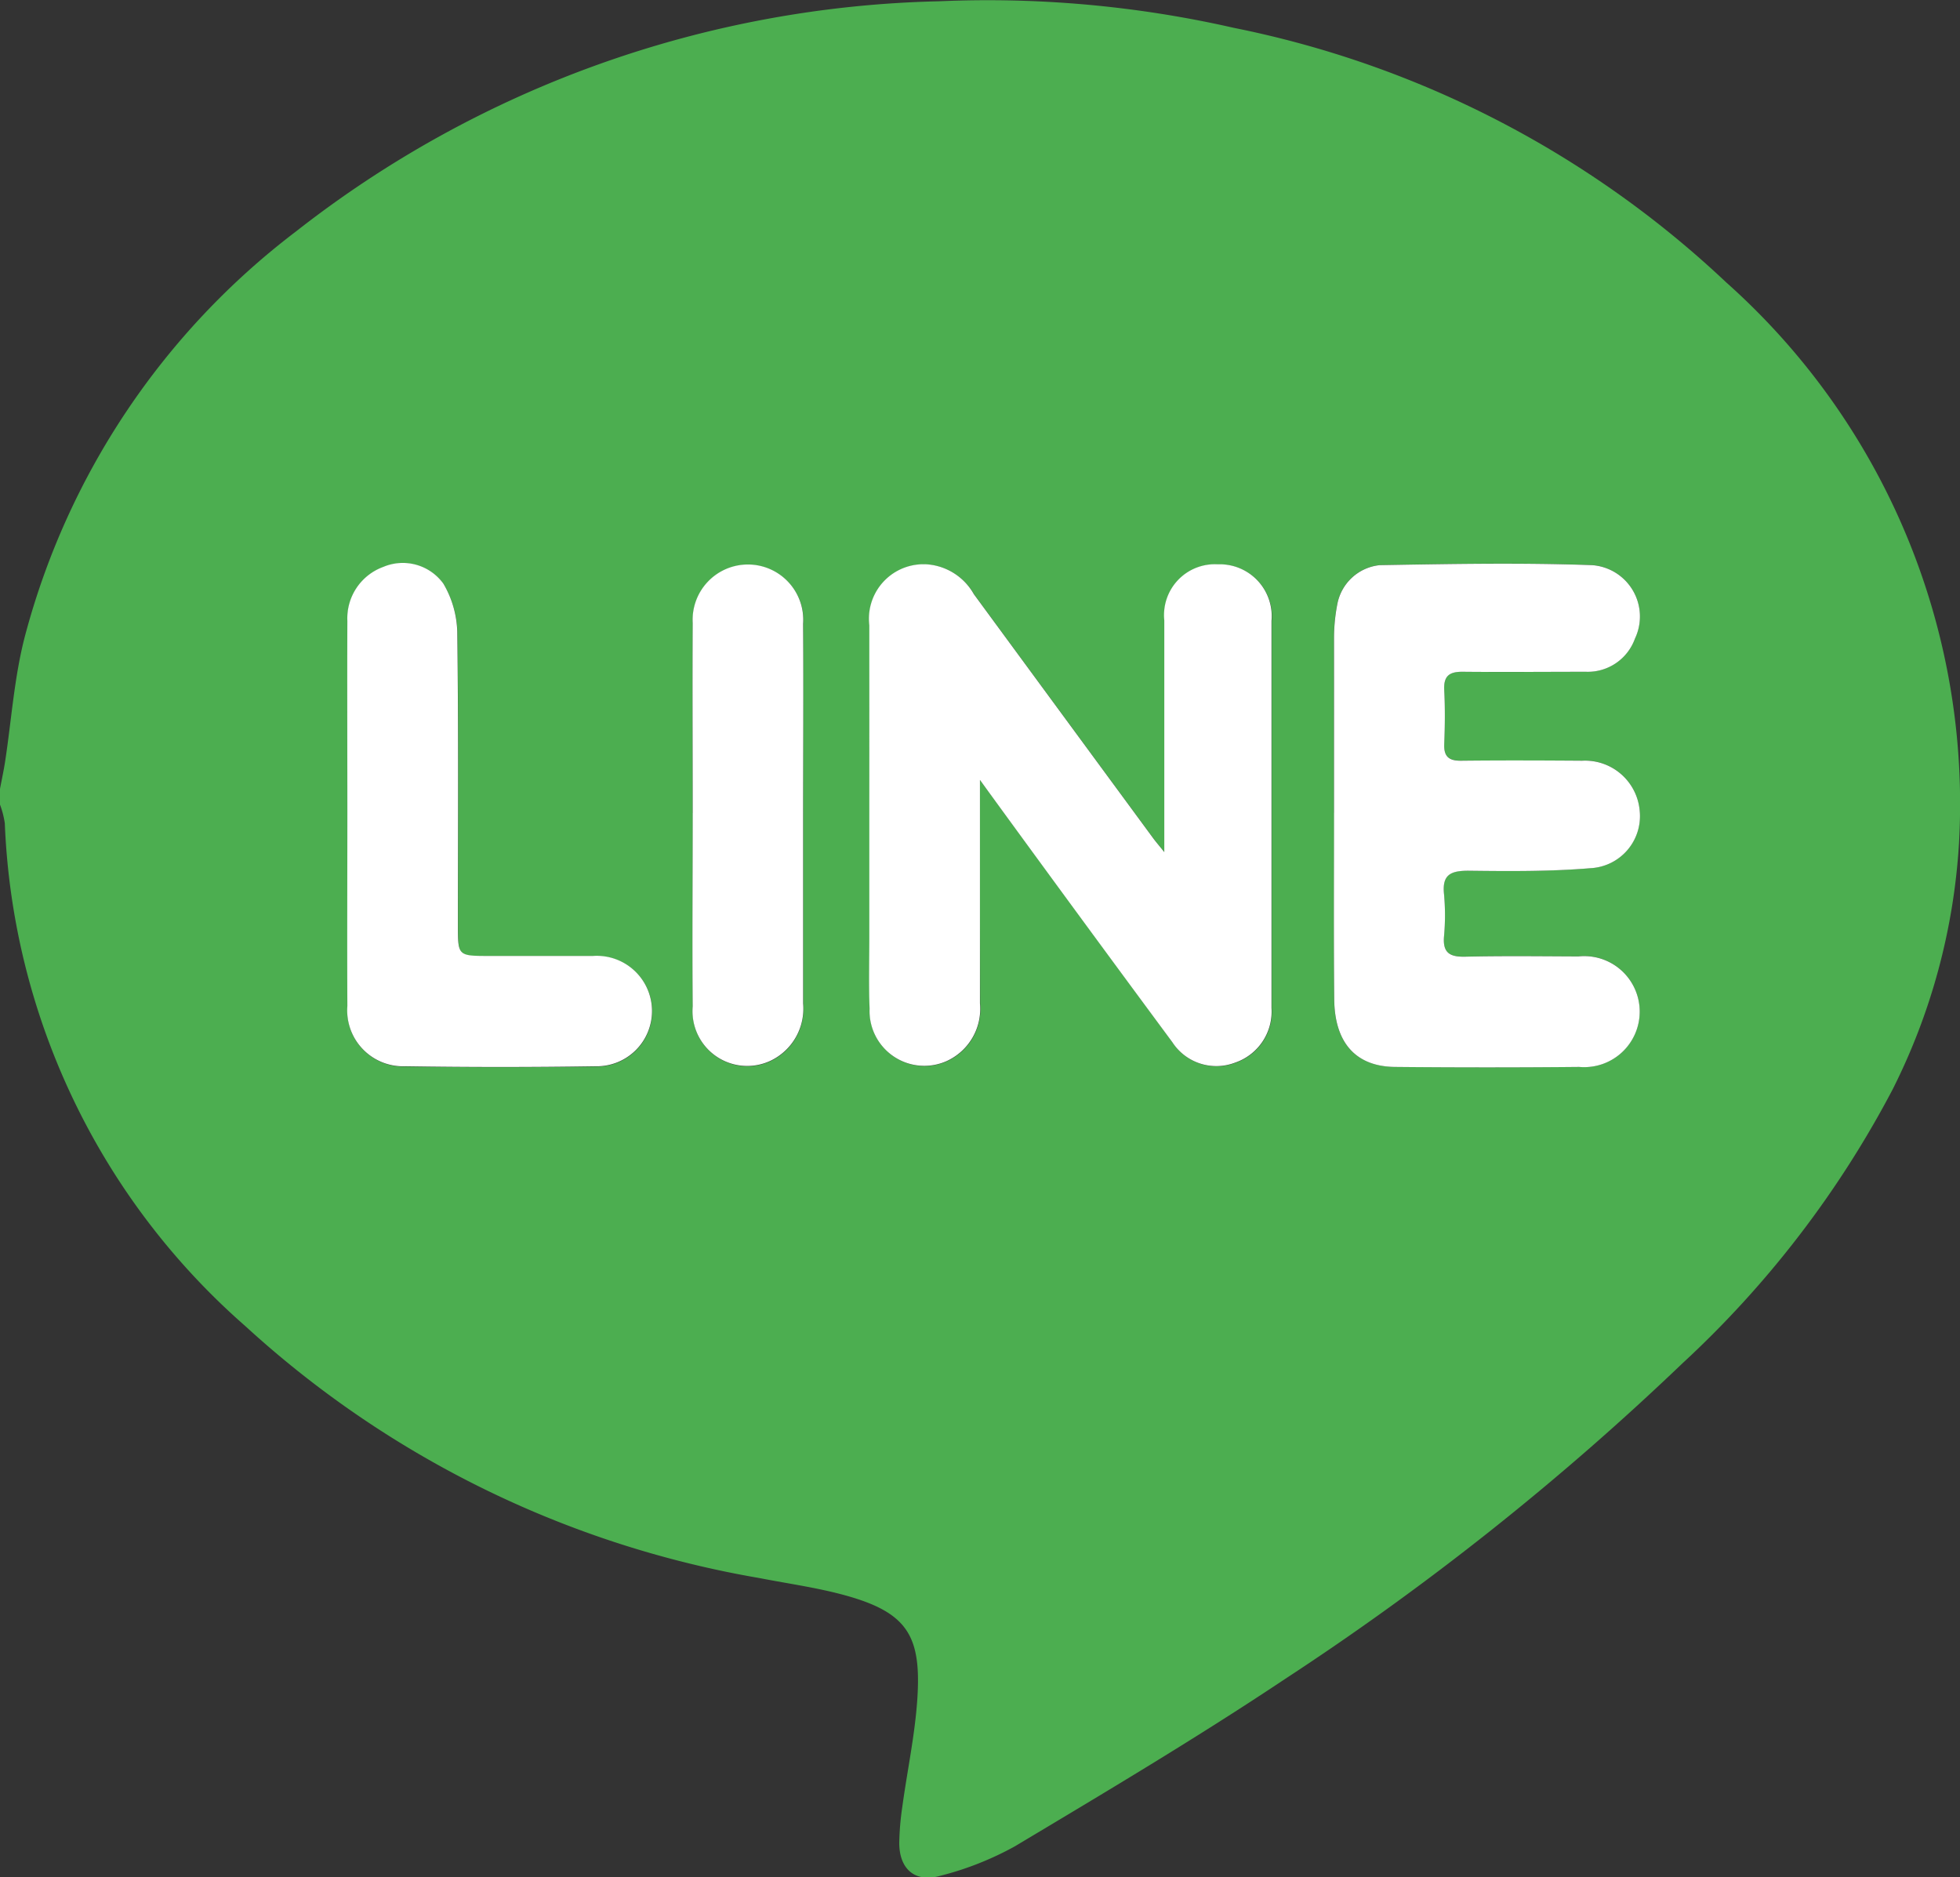
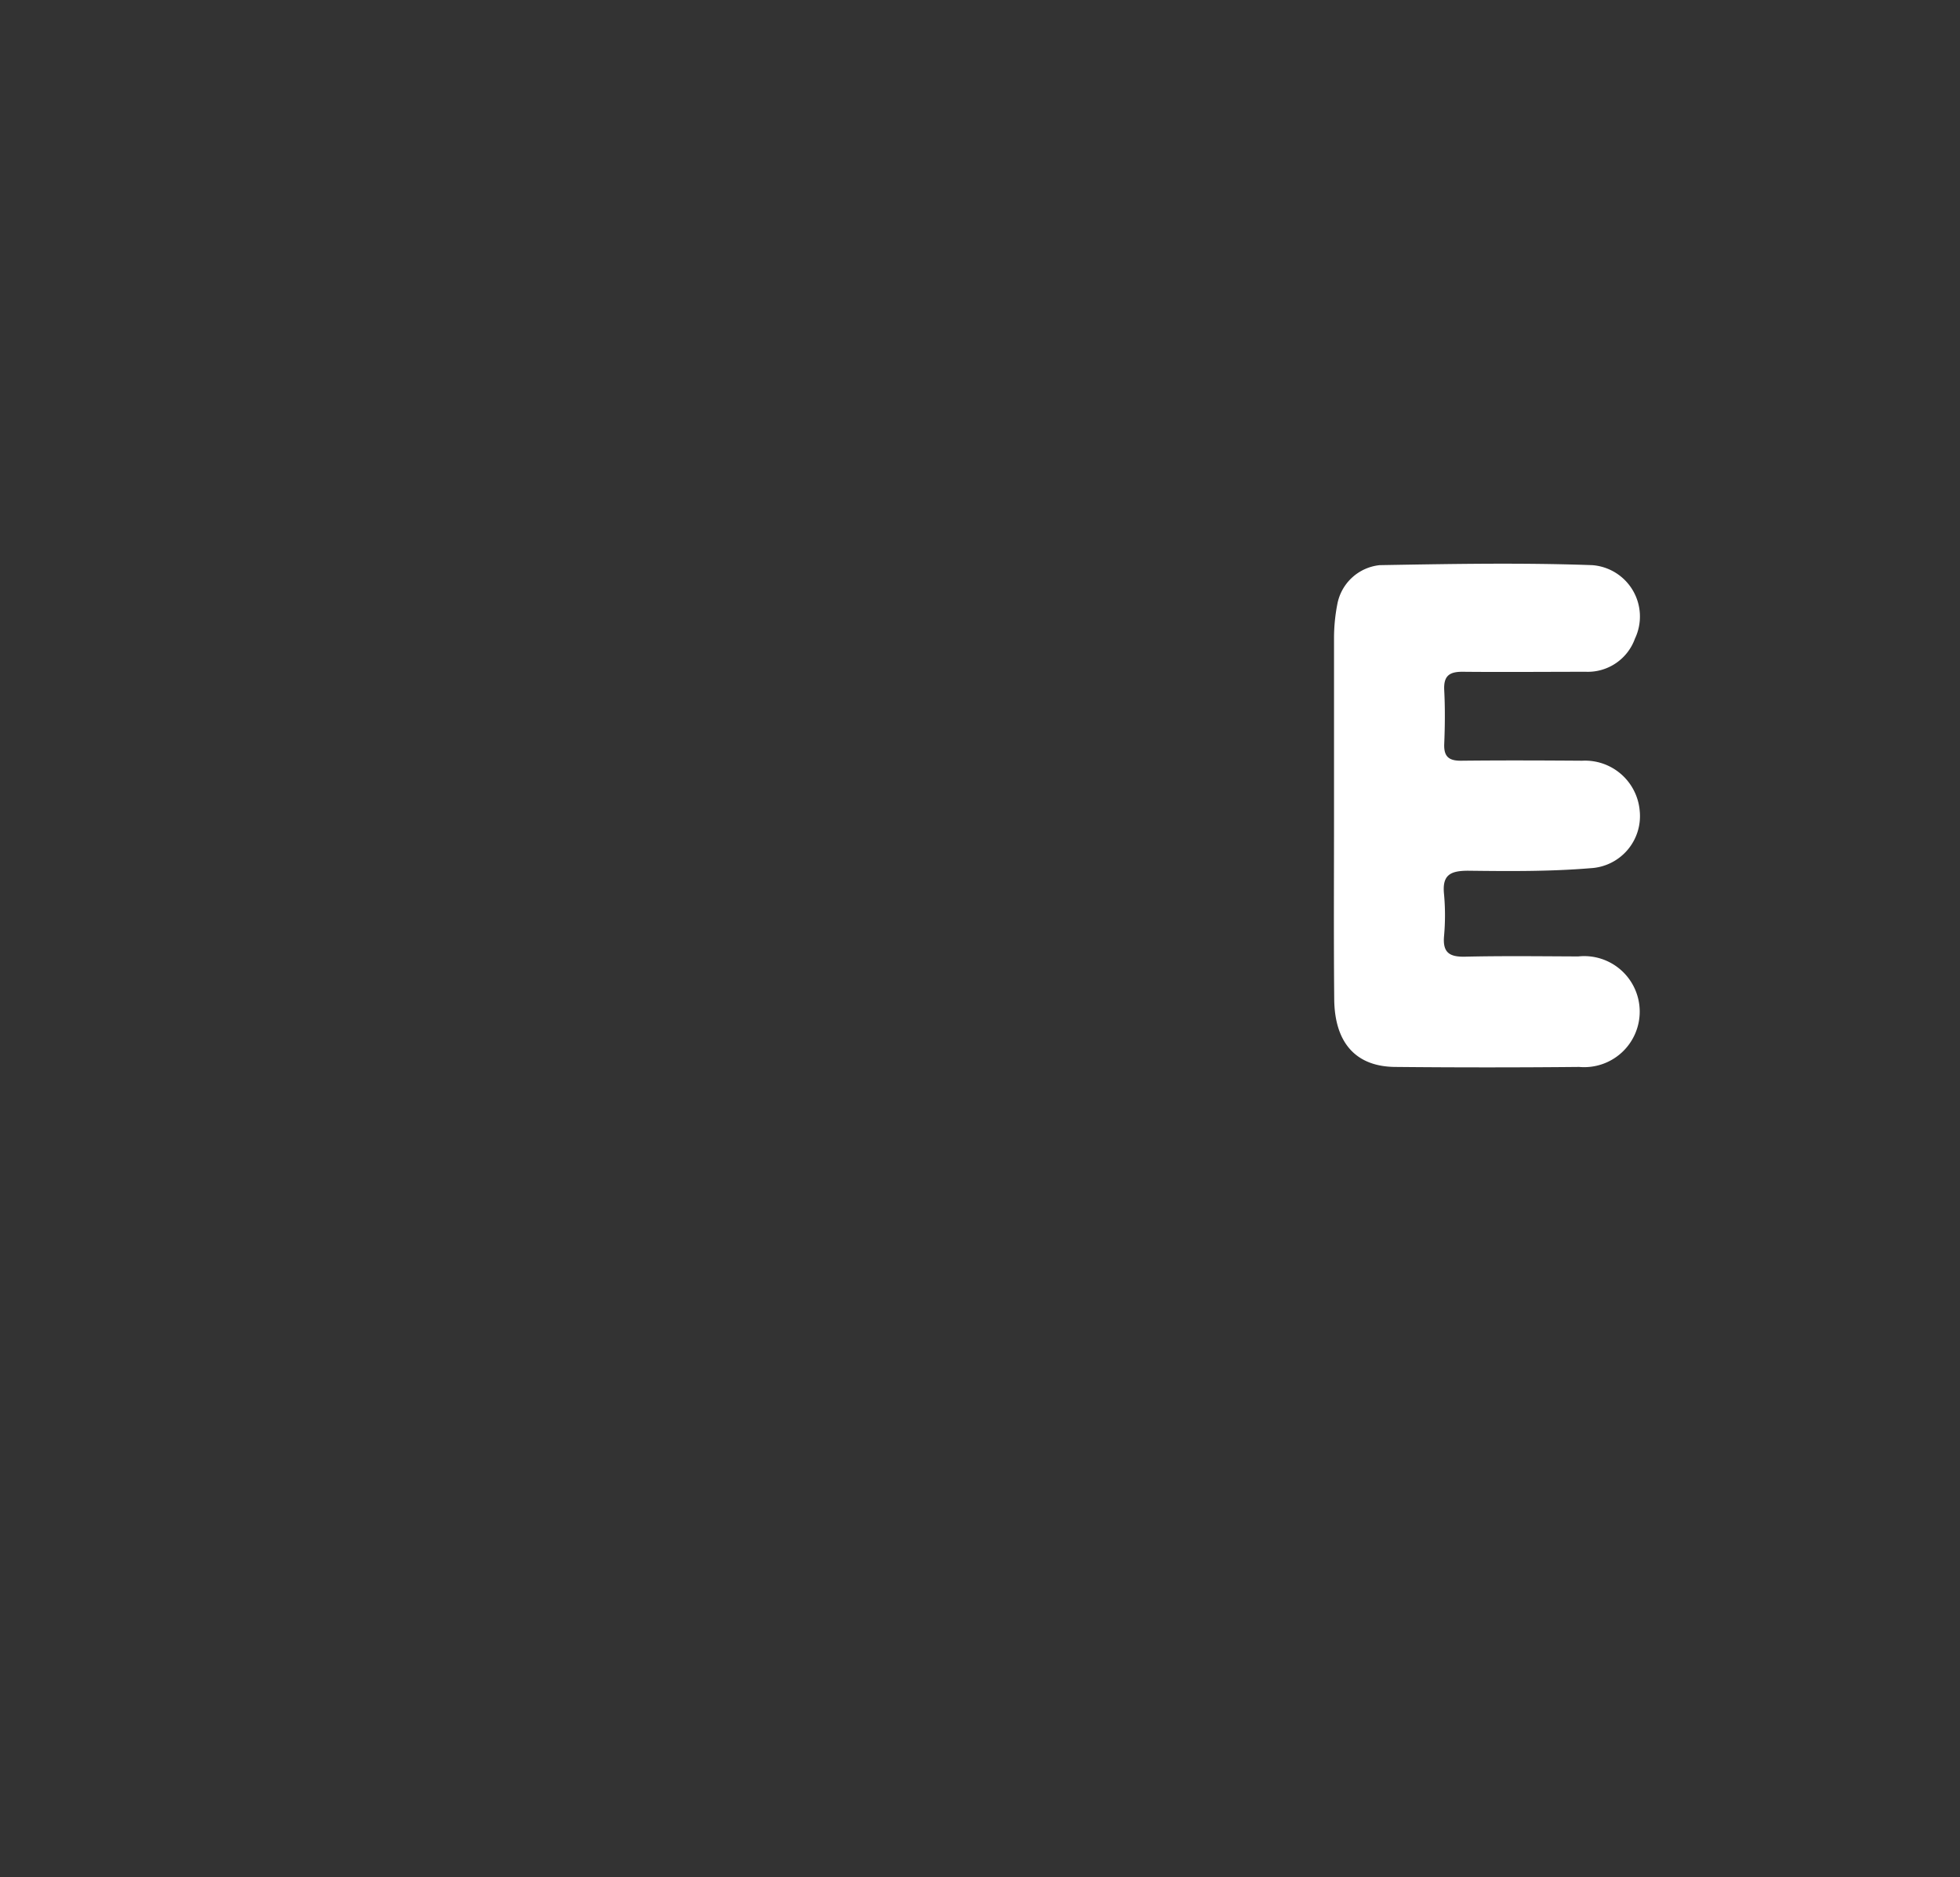
<svg xmlns="http://www.w3.org/2000/svg" id="btn-line" width="40" height="38.311" viewBox="0 0 40 38.311">
  <rect x="0" y="0" width="40" height="38.311" fill="#333333" stroke="none" />
-   <path id="路径_1" data-name="路径 1" d="M505.5,332.371v-.313c.035-.189.077-.378.106-.568.129-.847.186-1.712.4-2.539a15.273,15.273,0,0,1,5.532-8.271,22.072,22.072,0,0,1,13.128-4.7,22.664,22.664,0,0,1,6.014.542,20.524,20.524,0,0,1,10.049,5.194,14.248,14.248,0,0,1,4.751,11.454,12.865,12.865,0,0,1-1.355,5.018,20.707,20.707,0,0,1-4.291,5.59,56.269,56.269,0,0,1-8.109,6.44c-1.8,1.2-3.66,2.306-5.516,3.416a6.372,6.372,0,0,1-1.521.6c-.515.145-.836-.14-.835-.675a5.7,5.7,0,0,1,.063-.737c.1-.735.258-1.465.306-2.2.08-1.233-.175-1.727-1.351-2.077-.607-.181-1.244-.265-1.869-.387a20.705,20.705,0,0,1-10.494-5.142,14.4,14.4,0,0,1-4.909-10.263A1.863,1.863,0,0,0,505.5,332.371Zm20-.5.184.25q1.872,2.555,3.748,5.106a1.07,1.07,0,0,0,1.277.417,1.1,1.1,0,0,0,.746-1.115q0-3.951,0-7.9a1.059,1.059,0,0,0-1.093-1.155,1.038,1.038,0,0,0-1.095,1.144c0,1.356,0,2.712,0,4.068v.661c-.118-.148-.176-.214-.228-.285q-1.83-2.488-3.658-4.978a1.2,1.2,0,0,0-.868-.6,1.113,1.113,0,0,0-1.266,1.234c-.007,2.126,0,4.251,0,6.376,0,.483-.014.966.006,1.448a1.118,1.118,0,0,0,1.573,1.069,1.17,1.17,0,0,0,.679-1.178C525.5,334.945,525.5,333.461,525.5,331.87Zm7.229.671c0,1.266-.008,2.531,0,3.8.008.894.441,1.377,1.243,1.384q1.878.018,3.757,0a1.133,1.133,0,1,0-.019-2.255c-.77,0-1.54-.013-2.309.005-.314.007-.46-.078-.431-.416a4.75,4.75,0,0,0,0-.86c-.041-.393.129-.482.493-.478.833.01,1.67.017,2.5-.052a1.064,1.064,0,0,0,1-1.175,1.119,1.119,0,0,0-1.175-1.018c-.822,0-1.643-.006-2.465,0-.248,0-.359-.079-.349-.339.014-.364.018-.731,0-1.1-.016-.3.111-.381.392-.376.835.012,1.67,0,2.5,0a1.022,1.022,0,0,0,1-.676,1.051,1.051,0,0,0-.872-1.5c-1.444-.053-2.892-.026-4.337,0a.982.982,0,0,0-.864.793,3.626,3.626,0,0,0-.068.7C532.722,330.167,532.725,331.354,532.726,332.541Zm-20.136.035c0,1.305-.006,2.609,0,3.914a1.141,1.141,0,0,0,1.187,1.228q1.937.027,3.875,0a1.127,1.127,0,1,0-.049-2.251c-.7,0-1.409,0-2.113,0-.644,0-.644,0-.644-.624,0-2,.013-3.993-.013-5.989a2.044,2.044,0,0,0-.283-.984,1.022,1.022,0,0,0-1.227-.342,1.116,1.116,0,0,0-.733,1.1C512.585,329.941,512.59,331.258,512.59,332.576Zm7.048-.031c0,1.318-.012,2.635,0,3.952a1.117,1.117,0,0,0,1.606,1.1,1.176,1.176,0,0,0,.647-1.16q0-1.839,0-3.678c0-1.357.006-2.713,0-4.07a1.129,1.129,0,1,0-2.253-.013C519.63,329.963,519.638,331.254,519.638,332.545Z" transform="translate(-505.501 -315.954)" fill="#4cae50" />
-   <path id="路径_2" data-name="路径 2" d="M525.5,331.87c0,1.591,0,3.075,0,4.559a1.17,1.17,0,0,1-.679,1.178,1.118,1.118,0,0,1-1.573-1.069c-.02-.482-.006-.965-.006-1.448,0-2.125,0-4.25,0-6.376a1.113,1.113,0,0,1,1.266-1.234,1.2,1.2,0,0,1,.868.6q1.828,2.49,3.658,4.978c.052.071.11.137.228.285v-.661c0-1.356,0-2.712,0-4.068a1.038,1.038,0,0,1,1.095-1.144,1.059,1.059,0,0,1,1.093,1.155q0,3.951,0,7.9a1.1,1.1,0,0,1-.746,1.115,1.07,1.07,0,0,1-1.277-.417q-1.883-2.546-3.748-5.106Z" transform="translate(-505.501 -315.954)" fill="#fff" />
  <path id="路径_3" data-name="路径 3" d="M532.726,332.541c0-1.187,0-2.374,0-3.561a3.626,3.626,0,0,1,.068-.7.982.982,0,0,1,.864-.793c1.445-.025,2.893-.052,4.337,0a1.051,1.051,0,0,1,.872,1.5,1.022,1.022,0,0,1-1,.676c-.834,0-1.669.008-2.5,0-.281-.005-.408.076-.392.376.019.364.015.731,0,1.1-.01.26.1.342.349.339.822-.009,1.643-.006,2.465,0a1.119,1.119,0,0,1,1.175,1.018,1.064,1.064,0,0,1-1,1.175c-.829.069-1.666.062-2.5.052-.364,0-.534.085-.493.478a4.75,4.75,0,0,1,0,.86c-.029.338.117.423.431.416.769-.018,1.539-.008,2.309-.005a1.133,1.133,0,1,1,.019,2.255q-1.878.018-3.757,0c-.8-.007-1.235-.49-1.243-1.384C532.718,335.072,532.726,333.807,532.726,332.541Z" transform="translate(-505.501 -315.954)" fill="#fff" />
-   <path id="路径_4" data-name="路径 4" d="M512.59,332.576c0-1.318-.005-2.635,0-3.953a1.116,1.116,0,0,1,.733-1.1,1.022,1.022,0,0,1,1.227.342,2.044,2.044,0,0,1,.283.984c.026,2,.013,3.992.013,5.989,0,.624,0,.624.644.624.7,0,1.409,0,2.113,0a1.127,1.127,0,1,1,.049,2.251q-1.938.03-3.875,0a1.141,1.141,0,0,1-1.187-1.228C512.584,335.185,512.59,333.881,512.59,332.576Z" transform="translate(-505.501 -315.954)" fill="#fff" />
-   <path id="路径_5" data-name="路径 5" d="M519.638,332.545c0-1.291-.008-2.582,0-3.874a1.129,1.129,0,1,1,2.253.013c.009,1.357,0,2.713,0,4.07q0,1.839,0,3.678a1.176,1.176,0,0,1-.647,1.16,1.117,1.117,0,0,1-1.606-1.1C519.626,335.18,519.638,333.863,519.638,332.545Z" transform="translate(-505.501 -315.954)" fill="#fff" />
</svg>